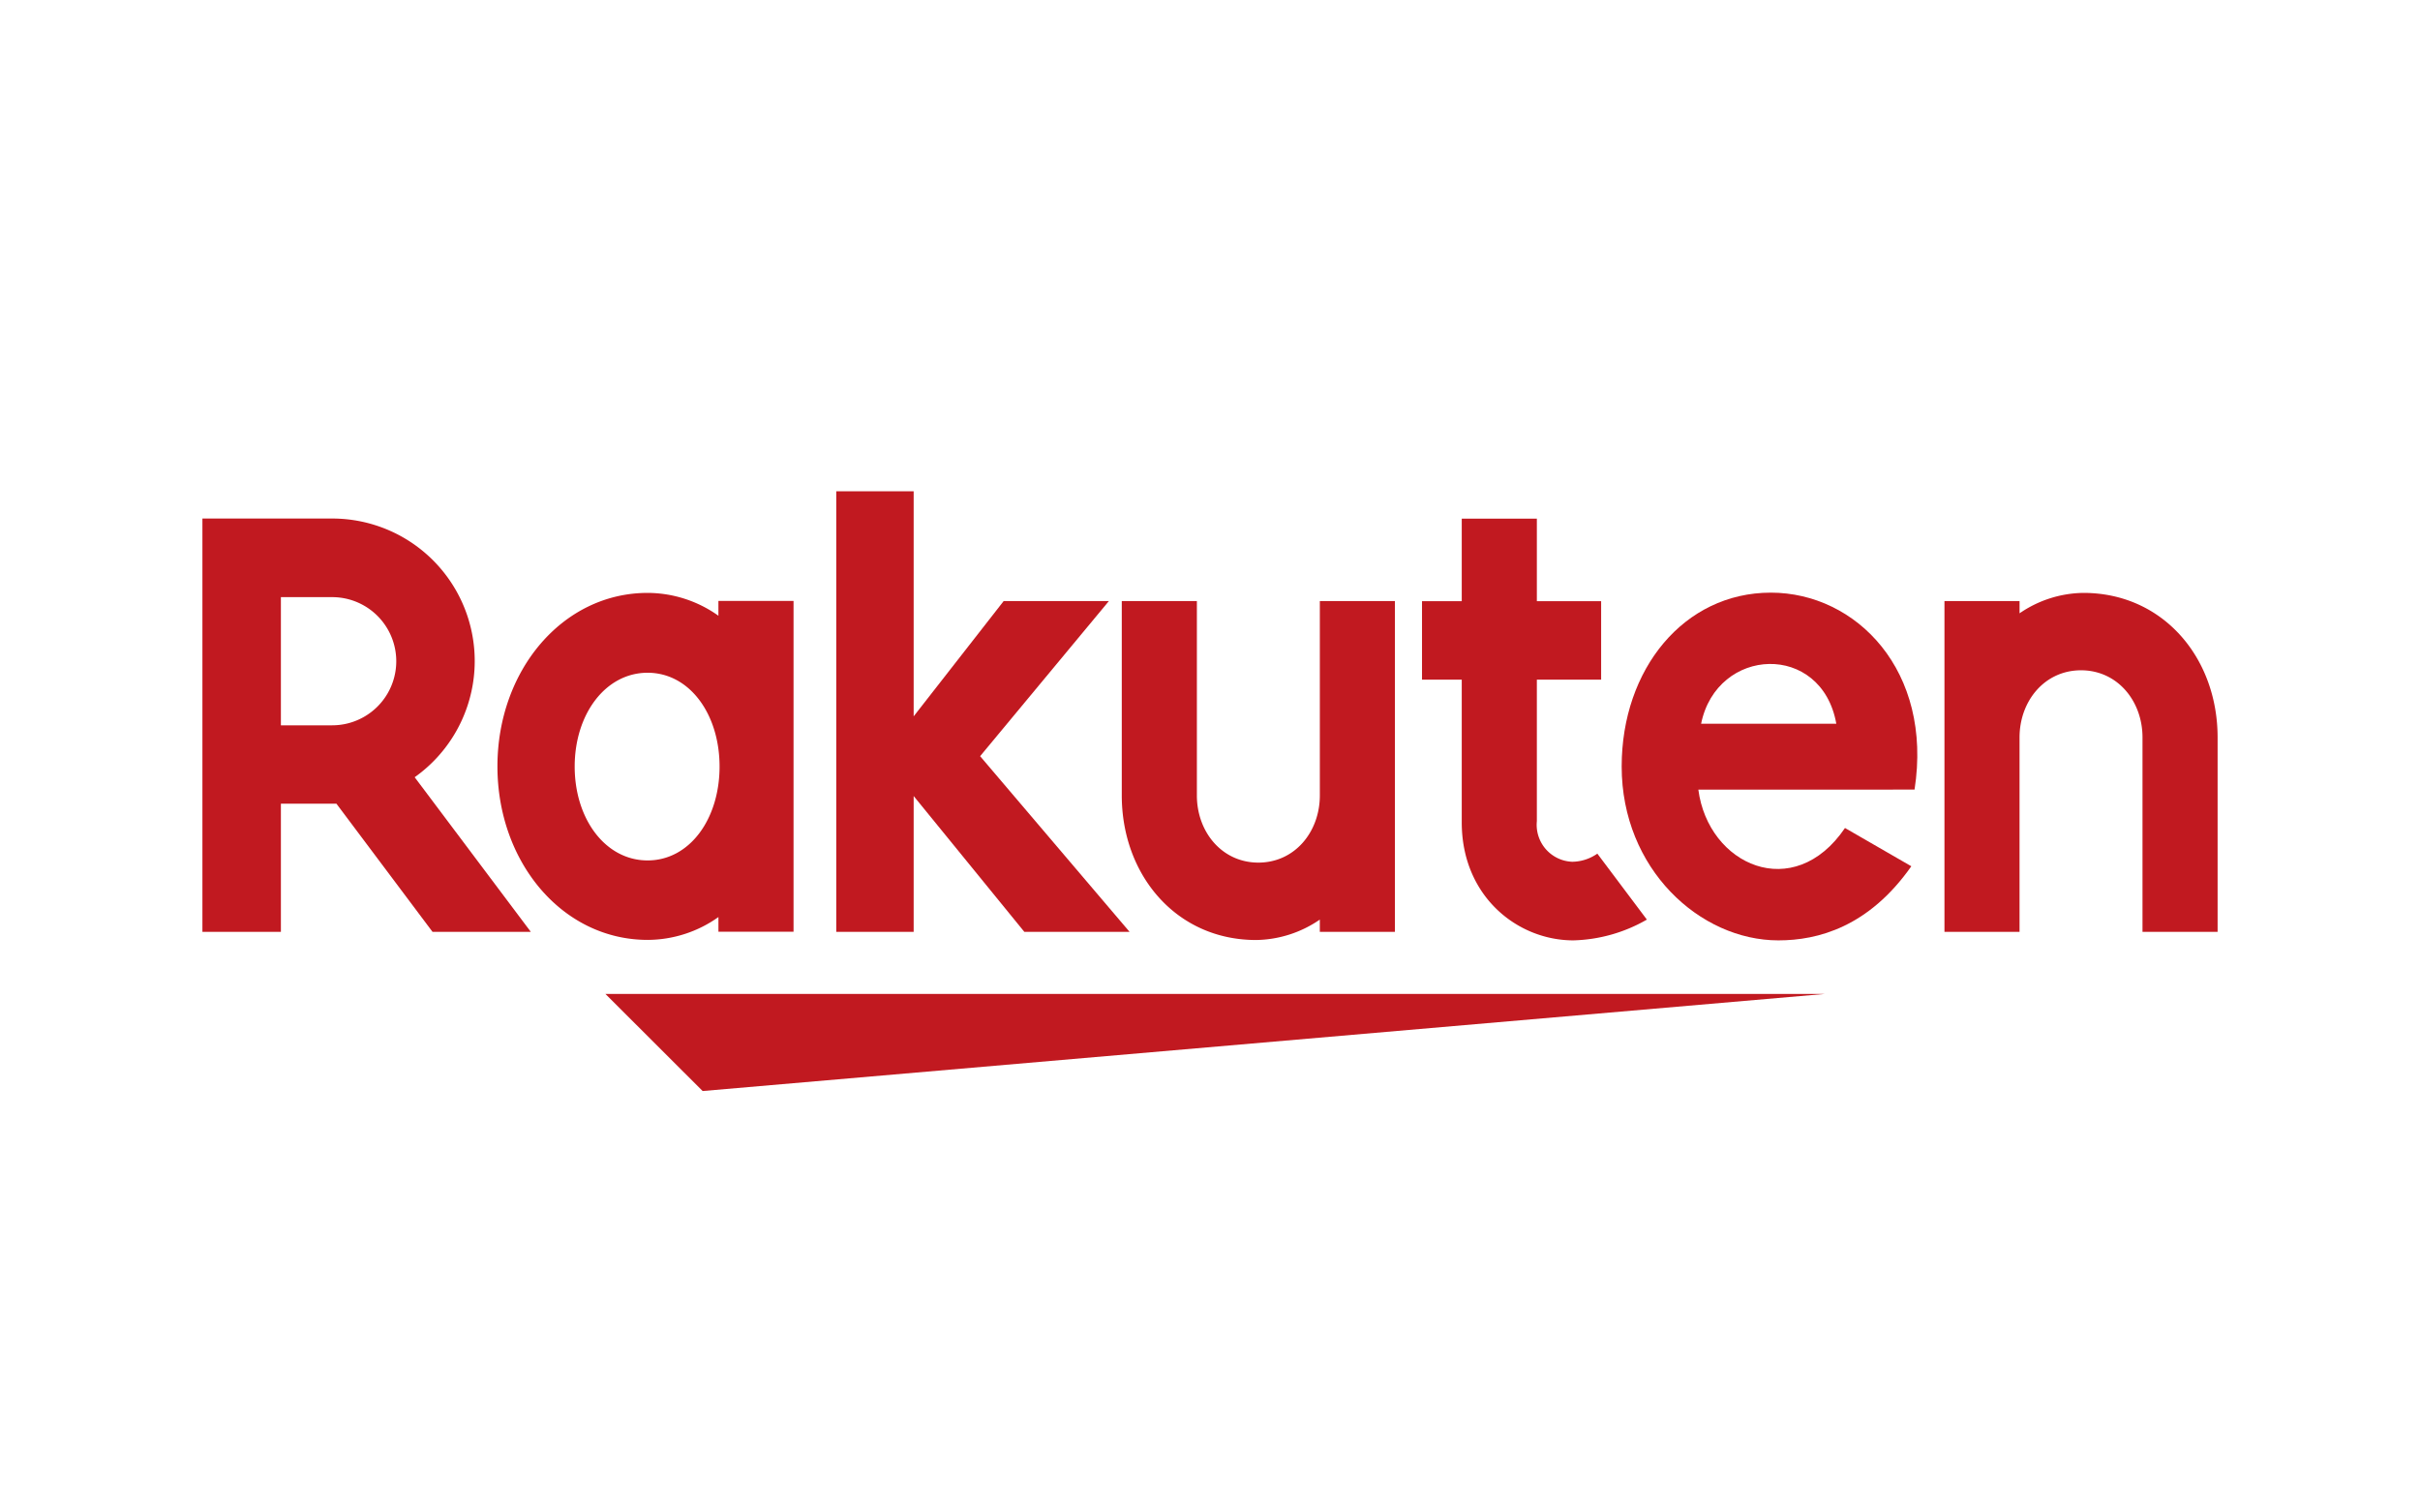
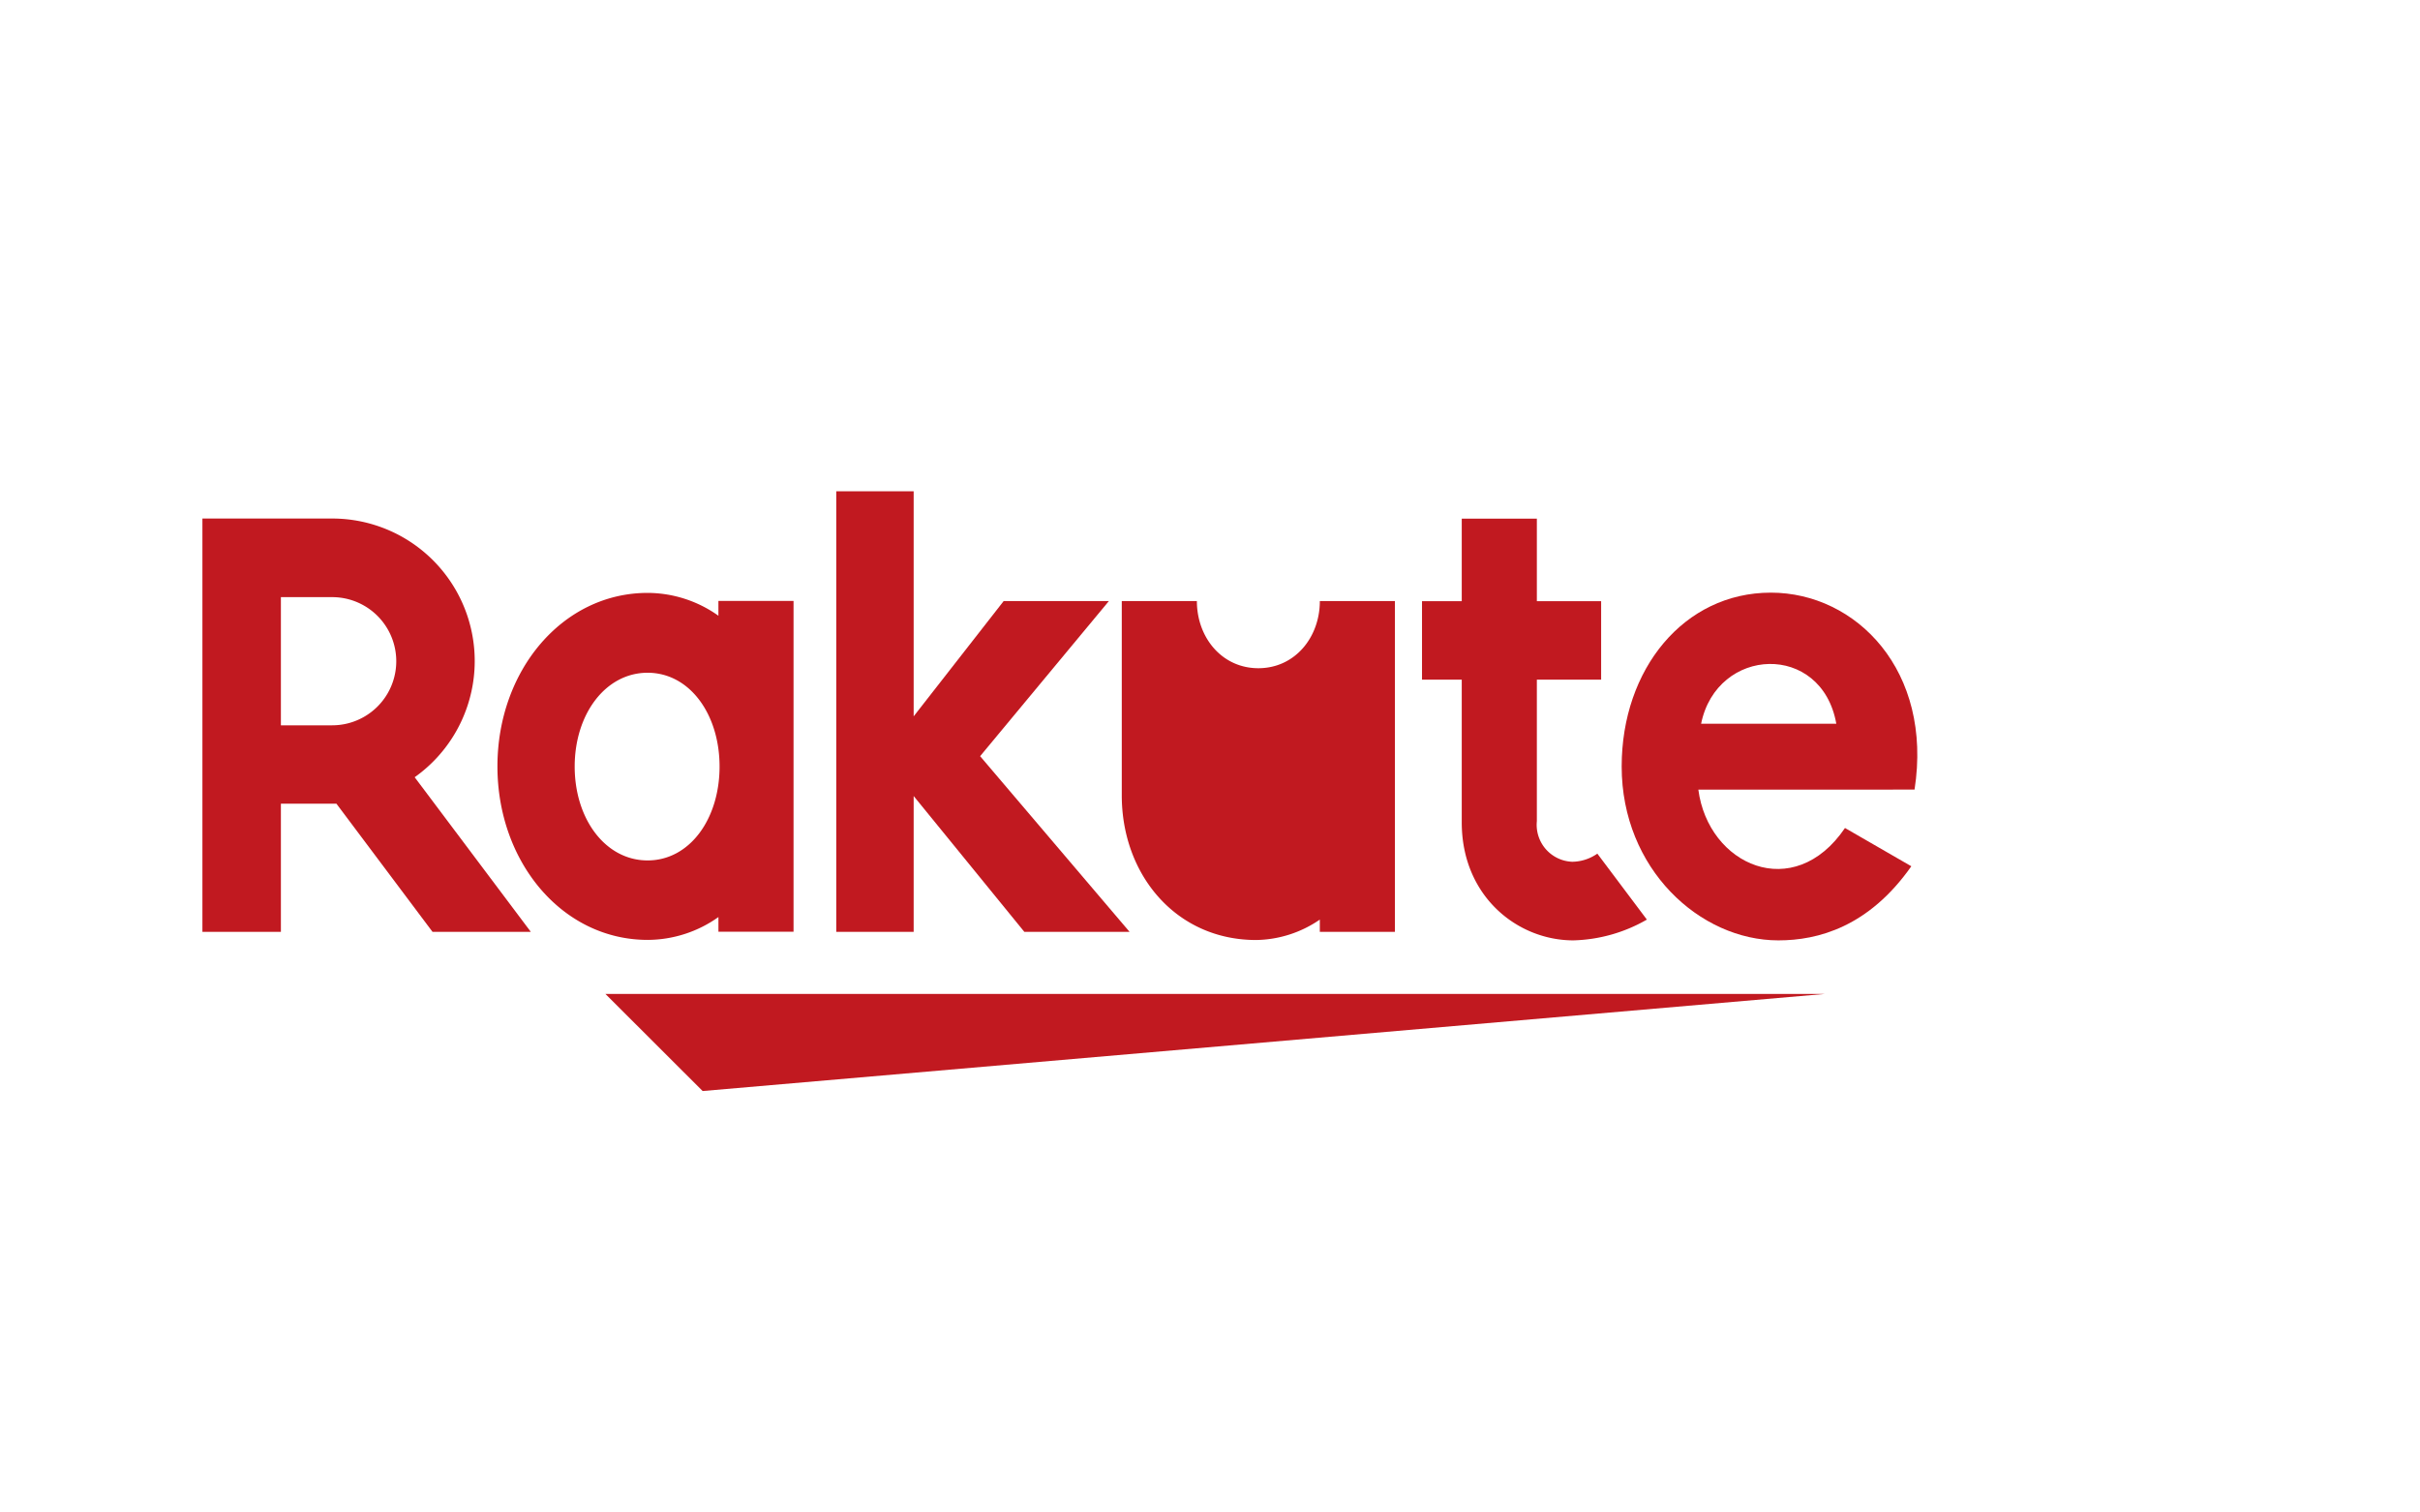
<svg xmlns="http://www.w3.org/2000/svg" width="232" height="145" viewBox="0 0 232 145">
  <defs>
    <clipPath id="a">
      <rect width="232" height="145" transform="translate(-2741 5399)" fill="#fff" stroke="#707070" stroke-width="1" />
    </clipPath>
  </defs>
  <g transform="translate(2741 -5399)" clip-path="url(#a)">
    <g transform="translate(-2741.408 5428.91)">
      <rect width="232.816" height="85.18" rx="3.4" fill="none" />
      <g transform="translate(19.813 17.192)">
        <path d="M167.065,56.13H50.18L59.5,65.437Z" transform="translate(-11.544 -7.943)" fill="#c11920" />
        <path d="M62.477,23.9V25.31A11.761,11.761,0,0,0,55.7,23.12c-8.188,0-14.408,7.466-14.408,16.633S47.51,56.386,55.7,56.386a11.761,11.761,0,0,0,6.779-2.19v1.409h7.2V23.889h-7.2ZM55.687,48.768c-4.042,0-6.989-3.972-6.989-9s2.959-8.992,6.989-8.992,6.9,3.972,6.9,8.992S59.728,48.768,55.687,48.768Z" transform="translate(-13.009 -13.382)" fill="#c11920" />
-         <path d="M111.666,23.79V42.426c0,3.494-2.4,6.441-5.894,6.441s-5.894-2.947-5.894-6.441V23.79h-7.2V42.426c0,7.641,5.23,13.861,12.871,13.861a11.032,11.032,0,0,0,6.115-1.957v1.176h7.2V23.79h-7.2Z" transform="translate(-4.541 -13.272)" fill="#c11920" />
-         <path d="M167.588,55.617V36.981c0-3.494,2.4-6.441,5.894-6.441s5.894,2.947,5.894,6.441V55.617h7.2V36.981c0-7.641-5.23-13.861-12.871-13.861a11.032,11.032,0,0,0-6.115,1.957V23.9h-7.2V55.617Z" transform="translate(6.616 -13.382)" fill="#c11920" />
+         <path d="M111.666,23.79c0,3.494-2.4,6.441-5.894,6.441s-5.894-2.947-5.894-6.441V23.79h-7.2V42.426c0,7.641,5.23,13.861,12.871,13.861a11.032,11.032,0,0,0,6.115-1.957v1.176h7.2V23.79h-7.2Z" transform="translate(-4.541 -13.272)" fill="#c11920" />
        <path d="M24.534,56.626V44.337h5.323l9.213,12.288h9.423L37.359,41.8A13.659,13.659,0,0,0,29.45,17H17.01V56.626h7.524Zm0-32.09H29.45a6.144,6.144,0,1,1,0,12.288H24.534V24.548Z" transform="translate(-17.01 -14.391)" fill="#c11920" />
        <path d="M134.2,49.123a4.28,4.28,0,0,1-2.411.78,3.544,3.544,0,0,1-3.389-3.89V32.443h6.162V24.919H128.4V17.01h-7.2v7.909H117.39v7.524H121.2V46.129c0,7.082,5.335,11.31,10.7,11.31a14.869,14.869,0,0,0,7.047-1.992l-4.741-6.313Z" transform="translate(-0.47 -14.389)" fill="#c11920" />
        <path d="M82.971,40.152,95.318,25.278H85.231L76.6,36.332V14.76H69.18V56.995H76.6V43.973L87.211,56.995H97.3Z" transform="translate(-8.414 -14.76)" fill="#c11920" />
        <path d="M148.123,23.1c-8.328,0-14.3,7.326-14.3,16.668,0,9.819,7.5,16.668,15.026,16.668,3.8,0,8.666-1.3,12.743-7.105l-6.36-3.669c-4.915,7.245-13.115,3.564-14.059-3.681H161.9c1.77-11.392-5.591-18.881-13.779-18.881ZM154.4,35.668H141.438C142.952,28.237,153,27.817,154.4,35.668Z" transform="translate(2.238 -13.386)" fill="#c11920" />
-         <rect width="193.202" height="45.566" transform="translate(0 2.621)" fill="none" />
      </g>
    </g>
  </g>
</svg>